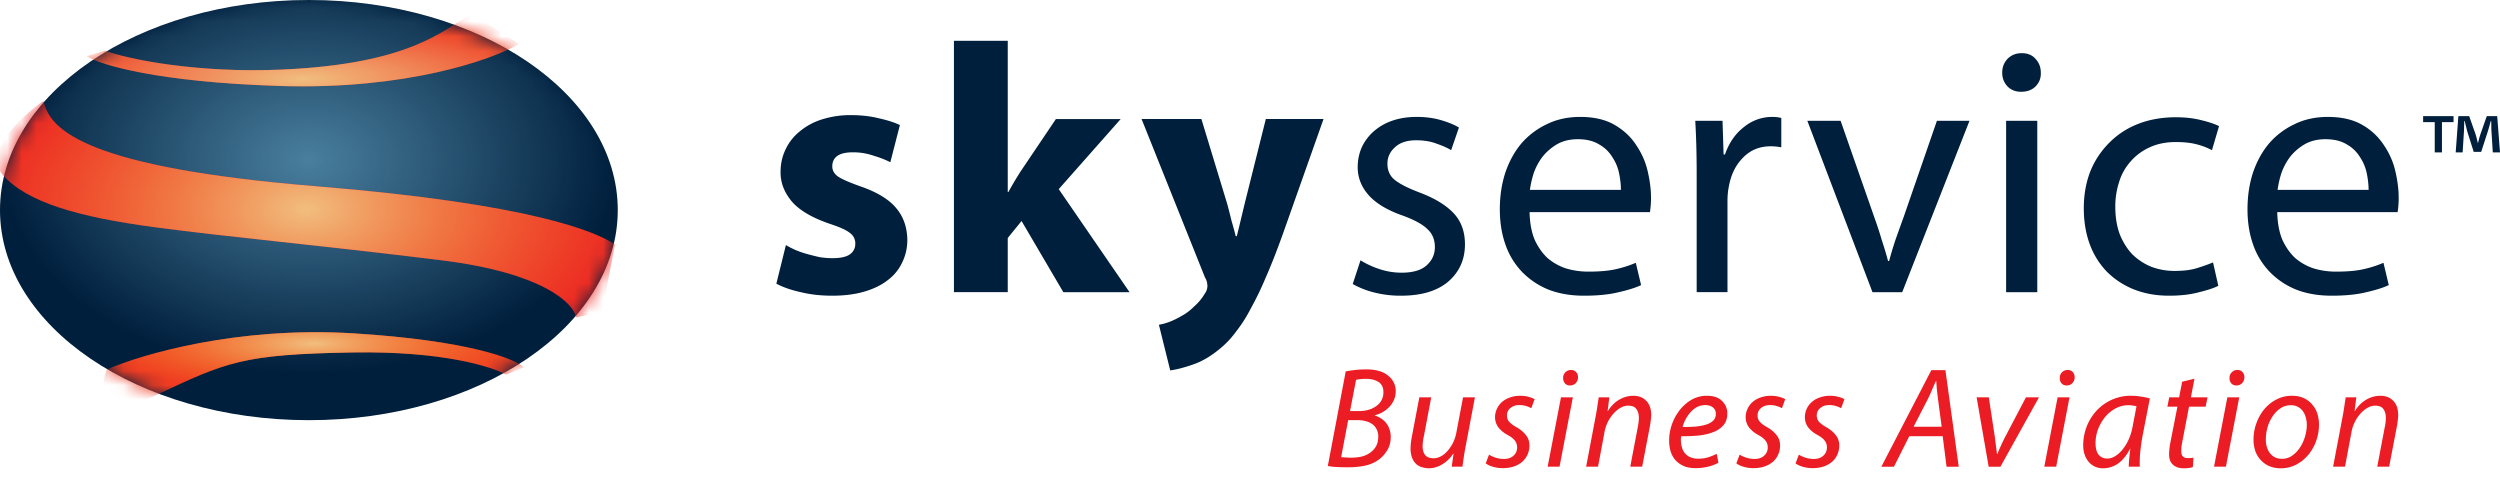
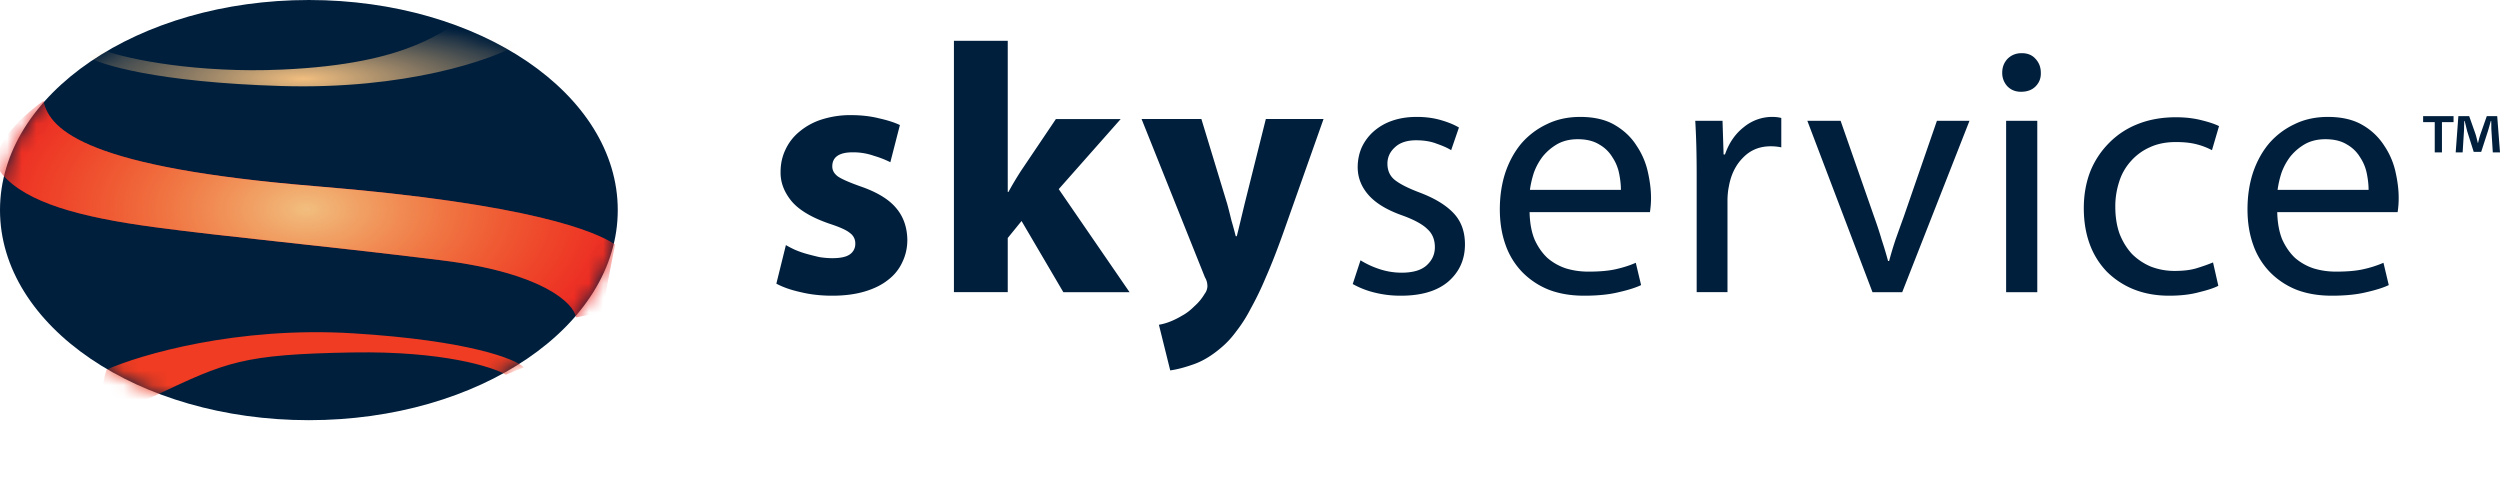
<svg xmlns="http://www.w3.org/2000/svg" width="172" height="33" viewBox="0 0 172 33" fill="none">
-   <path d="M92.586 25.553a7.98 7.98 0 01.66-.099c.237-.026.494-.04.77-.04.67 0 1.18.155 1.528.464a1.33 1.33 0 01.483 1.035c0 .21-.04.408-.118.592a1.8 1.8 0 01-.316.483 2.036 2.036 0 01-1.006.582v.02c.152.045.293.111.425.197a1.36 1.36 0 01.581.739c.06.164.09.345.09.542 0 .342-.08.644-.238.907a2.275 2.275 0 01-.561.631 2.498 2.498 0 01-.937.424c-.355.08-.76.119-1.213.119-.29 0-.552-.007-.789-.02a4.1 4.1 0 01-.591-.069l1.232-6.507zm.296 2.73h.611c.237 0 .457-.029.66-.088a1.67 1.67 0 00.533-.256 1.18 1.18 0 00.365-.405 1.17 1.17 0 00.128-.552c0-.322-.111-.555-.335-.7-.217-.144-.506-.217-.868-.217-.15 0-.285.007-.404.02-.118.013-.21.03-.276.05l-.414 2.149zm-.611 3.166a6.2 6.2 0 00.68.04c.243 0 .477-.024.7-.07a1.74 1.74 0 00.592-.256c.177-.119.318-.27.424-.454.105-.184.157-.41.157-.68a.999.999 0 00-.118-.503.94.94 0 00-.306-.355 1.287 1.287 0 00-.453-.197 2.04 2.04 0 00-.533-.07h-.66l-.483 2.545zm9.204-4.112l-.641 3.382c-.052.27-.095.52-.128.75-.033.23-.062.443-.089.64h-.739l.128-.897h-.02c-.21.316-.466.562-.769.74a1.76 1.76 0 01-.917.266 1.55 1.55 0 01-.453-.07.968.968 0 01-.404-.216 1.122 1.122 0 01-.286-.424 1.789 1.789 0 01-.109-.67c0-.218.03-.484.089-.8l.513-2.7h.818l-.503 2.661a3.33 3.33 0 00-.089.7c0 .25.056.45.168.602.118.15.319.227.602.227.144 0 .299-.04.463-.119.164-.085.315-.203.453-.355.145-.157.273-.341.385-.552.112-.217.194-.457.246-.72l.464-2.445h.818zm.97 3.944c.112.072.263.141.454.207.19.06.381.089.571.089.277 0 .497-.076.661-.227a.744.744 0 00.247-.552c0-.19-.05-.348-.148-.473-.092-.132-.263-.267-.513-.405a1.94 1.94 0 01-.641-.532 1.175 1.175 0 01-.217-.68 1.412 1.412 0 01.483-1.055c.151-.132.332-.234.543-.306.216-.079.45-.118.7-.118.217 0 .414.026.591.079.178.046.312.098.404.157l-.226.622a1.613 1.613 0 00-.345-.148 1.594 1.594 0 00-.484-.07.896.896 0 00-.611.208.634.634 0 00-.236.512c0 .171.055.32.167.444.112.118.273.237.483.355.27.151.487.332.651.542.164.204.246.44.246.71a1.486 1.486 0 01-.532 1.164 1.807 1.807 0 01-.582.305c-.223.066-.46.099-.71.099-.256 0-.489-.033-.7-.099a1.589 1.589 0 01-.483-.227l.227-.601zm4.033.829l.917-4.773h.818l-.917 4.772h-.818zm1.538-5.591a.45.45 0 01-.345-.138.554.554 0 01-.128-.375.536.536 0 01.542-.552c.151 0 .27.05.355.148a.512.512 0 01.128.365.58.58 0 01-.167.404.522.522 0 01-.385.148zm1.11 5.591l.64-3.383c.053-.27.096-.519.129-.749.033-.23.065-.444.098-.64h.73l-.118.936h.019c.211-.335.467-.592.769-.77.309-.183.641-.275.996-.275.145 0 .289.023.434.069a.985.985 0 01.384.227c.119.098.214.233.286.404.073.17.109.381.109.63 0 .106-.01.228-.03.366a4.028 4.028 0 01-.059.404l-.532 2.78h-.819l.523-2.75a3.305 3.305 0 00.069-.612c0-.243-.056-.444-.168-.601-.105-.158-.299-.237-.581-.237a1.07 1.07 0 00-.474.128c-.164.086-.325.21-.483.375a2.615 2.615 0 00-.67 1.38l-.434 2.317h-.818zm9.102-.277a2.667 2.667 0 01-.681.266 3.532 3.532 0 01-.897.109c-.315 0-.588-.05-.818-.148a1.687 1.687 0 01-.572-.414 1.704 1.704 0 01-.325-.602 2.777 2.777 0 01-.099-.749c0-.361.063-.723.187-1.085a3.55 3.55 0 01.533-.985c.23-.296.503-.536.818-.72a2.109 2.109 0 011.065-.276c.454 0 .799.118 1.035.355.244.236.365.526.365.867 0 .316-.082.575-.246.78a1.66 1.66 0 01-.681.482c-.282.119-.618.2-1.005.247-.388.04-.802.056-1.243.05a1.829 1.829 0 00.099.906c.092.21.23.372.414.483.184.105.401.158.651.158.282 0 .529-.036.739-.108.211-.073.391-.148.542-.227l.119.611zm-.178-3.352a.536.536 0 00-.207-.454c-.131-.105-.305-.157-.522-.157-.197 0-.382.042-.552.128-.165.085-.313.2-.444.345a2.399 2.399 0 00-.345.493 2.21 2.21 0 00-.217.542c.322 0 .621-.01.897-.03.276-.026.516-.072.72-.137a1.19 1.19 0 00.493-.276.615.615 0 00.177-.454zm1.638 2.8c.112.072.263.141.454.207.19.06.381.089.572.089.276 0 .496-.076.66-.227a.74.74 0 00.247-.552c0-.19-.05-.348-.148-.473-.092-.132-.263-.267-.513-.405a1.94 1.94 0 01-.641-.532 1.182 1.182 0 01-.217-.68c0-.21.043-.405.129-.582.085-.184.203-.342.354-.473.152-.132.332-.234.543-.306a2.03 2.03 0 01.7-.118c.217 0 .414.026.591.079.178.046.313.098.405.157l-.227.622a1.613 1.613 0 00-.345-.148 1.592 1.592 0 00-.483-.07c-.25 0-.454.07-.612.208a.637.637 0 00-.236.512c0 .171.056.32.167.444.112.118.273.237.483.355.27.151.487.332.651.542.165.204.247.44.247.71 0 .25-.05.473-.148.67a1.35 1.35 0 01-.385.494 1.813 1.813 0 01-.581.305 2.512 2.512 0 01-.71.099c-.257 0-.49-.033-.7-.099a1.584 1.584 0 01-.484-.227l.227-.601zm4.073 0c.112.072.263.141.453.207a1.9 1.9 0 00.572.089c.276 0 .496-.076.661-.227a.743.743 0 00.246-.552.738.738 0 00-.148-.473c-.092-.132-.263-.267-.512-.405a1.94 1.94 0 01-.641-.532 1.175 1.175 0 01-.217-.68 1.399 1.399 0 01.483-1.055c.151-.132.332-.234.542-.306.217-.079.451-.118.7-.118.217 0 .414.026.592.079.177.046.312.098.404.157l-.227.622a1.57 1.57 0 00-.345-.148 1.583 1.583 0 00-.483-.07c-.25 0-.453.07-.611.208a.635.635 0 00-.237.512c0 .171.056.32.168.444.112.118.273.237.483.355.269.151.486.332.651.542.164.204.246.44.246.71 0 .25-.049.473-.148.67-.092.198-.22.362-.384.494a1.818 1.818 0 01-.582.305c-.223.066-.46.099-.71.099a2.34 2.34 0 01-.7-.099 1.589 1.589 0 01-.483-.227l.227-.601zm7.598-1.271l-1.055 2.1h-.867l3.441-6.646h.966l.917 6.645h-.838l-.266-2.1h-2.298zm2.229-.652l-.257-1.922-.069-.592a33.806 33.806 0 01-.049-.63h-.02c-.092.196-.18.397-.266.6-.085.204-.177.408-.276.612l-.996 1.932h1.933zm3.242-2.021l.414 2.721c.033.276.063.51.089.7.026.184.046.342.059.474h.03a13.27 13.27 0 01.503-1.114l1.459-2.78h.897l-2.652 4.771h-.809l-.828-4.772h.838zm3.817 4.773l.917-4.773h.818l-.917 4.772h-.818zm1.538-5.591a.447.447 0 01-.345-.138.549.549 0 01-.128-.375.535.535 0 01.542-.552c.151 0 .269.05.355.148a.517.517 0 01.128.365.581.581 0 01-.168.404.518.518 0 01-.384.148zm4.274 5.591c0-.145.01-.323.03-.533.019-.217.046-.45.079-.7h-.02c-.263.493-.552.841-.868 1.045a1.832 1.832 0 01-.986.296c-.21 0-.401-.04-.572-.119a1.294 1.294 0 01-.424-.325 1.631 1.631 0 01-.276-.503 1.945 1.945 0 01-.098-.63c0-.415.072-.826.217-1.233.151-.408.368-.773.65-1.095a3.233 3.233 0 011.036-.779 3.129 3.129 0 011.4-.305c.23 0 .46.02.69.059.23.033.427.075.592.128l-.484 2.485a14.01 14.01 0 00-.177 1.212 7.775 7.775 0 00-.03.996h-.759zm.533-4.162a3.144 3.144 0 00-.227-.039 1.678 1.678 0 00-.345-.03c-.309 0-.602.076-.878.227a2.414 2.414 0 00-.71.582 3.184 3.184 0 00-.483.838 2.738 2.738 0 00-.177.966c0 .132.013.263.039.395.026.125.069.236.128.335a.744.744 0 00.257.236c.105.06.236.09.394.09.171 0 .345-.053.523-.158.177-.106.345-.254.502-.444a3.2 3.2 0 00.424-.68c.125-.27.217-.563.277-.878l.276-1.44zm3.987-1.893l-.246 1.282h1.144l-.129.641h-1.143l-.444 2.317c-.026.131-.049.26-.069.385a3.71 3.71 0 00-.02.384c0 .302.152.454.454.454.144 0 .273-.01.384-.03l-.039.641a.962.962 0 01-.286.069 2.99 2.99 0 01-.345.02 1.27 1.27 0 01-.473-.08.867.867 0 01-.306-.206.838.838 0 01-.177-.296 1.212 1.212 0 01-.05-.345c0-.27.033-.569.099-.897l.473-2.416h-.69l.128-.64h.68l.208-1.076.847-.207zm1.346 6.055l.917-4.773h.818l-.917 4.772h-.818zm1.538-5.591a.45.45 0 01-.345-.138.554.554 0 01-.128-.375c0-.158.052-.29.158-.394a.522.522 0 01.384-.158c.151 0 .27.05.355.148a.512.512 0 01.128.365.58.58 0 01-.167.404.522.522 0 01-.385.148zm3.821.71c.322 0 .598.056.828.167.237.112.431.263.582.454.158.184.273.394.345.63.072.238.108.484.108.74 0 .369-.062.733-.187 1.095a3.17 3.17 0 01-.532.956c-.23.283-.51.513-.838.69a2.281 2.281 0 01-1.085.257 1.95 1.95 0 01-.799-.158 1.719 1.719 0 01-.581-.424 1.88 1.88 0 01-.365-.621 2.382 2.382 0 01-.118-.76c0-.394.065-.772.197-1.133.131-.362.312-.684.542-.966.237-.283.516-.507.838-.67a2.224 2.224 0 011.065-.257zm-.089.65c-.256 0-.49.073-.7.217-.21.138-.391.323-.542.552a2.612 2.612 0 00-.345.75 2.998 2.998 0 00-.119.828c0 .395.099.716.296.966.197.25.474.375.828.375.244 0 .467-.069.671-.207a2.08 2.08 0 00.542-.552c.151-.224.27-.477.355-.76.086-.282.128-.561.128-.837 0-.138-.019-.283-.059-.434a1.27 1.27 0 00-.177-.434 1.002 1.002 0 00-.345-.335 1 1 0 00-.533-.128zm2.923 4.231l.641-3.383c.053-.27.095-.519.128-.749.033-.23.066-.444.099-.64h.729l-.118.936h.02c.21-.335.467-.592.769-.77.309-.183.641-.275.996-.275.144 0 .289.023.434.069a1 1 0 01.384.227c.118.098.214.233.286.404.072.17.108.381.108.63 0 .106-.009.228-.029.366a4.028 4.028 0 01-.059.404l-.533 2.78h-.818l.522-2.75a2.75 2.75 0 00.07-.612c0-.243-.056-.444-.168-.601-.105-.158-.299-.237-.582-.237a1.07 1.07 0 00-.473.128c-.164.086-.325.21-.483.375a2.615 2.615 0 00-.671 1.38l-.433 2.317h-.819z" fill="#EB1C23" />
  <path d="M54.07 16.861c.162.098.365.203.609.317.26.113.536.21.828.292.292.081.585.154.877.22.309.048.6.072.877.072.568 0 .974-.089 1.218-.268a.858.858 0 00.365-.73.858.858 0 00-.365-.731c-.227-.195-.69-.406-1.389-.634-1.234-.422-2.11-.941-2.63-1.558-.52-.634-.772-1.308-.756-2.022 0-.552.114-1.064.341-1.535.228-.487.553-.901.975-1.242a4.489 4.489 0 011.534-.828 6.45 6.45 0 011.998-.293c.698 0 1.34.073 1.924.22.585.13 1.064.284 1.437.462l-.657 2.558a6.709 6.709 0 00-1.12-.438 4.313 4.313 0 00-1.462-.244c-.942 0-1.413.325-1.413.974 0 .276.138.512.414.707.276.178.78.398 1.51.658 1.137.39 1.957.885 2.46 1.485.504.585.764 1.316.78 2.193 0 .552-.114 1.063-.341 1.534a3.183 3.183 0 01-.974 1.218c-.423.341-.959.61-1.608.804-.65.195-1.397.292-2.241.292-.78 0-1.502-.08-2.168-.243-.666-.146-1.226-.341-1.68-.585l.657-2.655zm15.263-3.654h.049c.13-.243.268-.487.414-.73.146-.244.292-.48.438-.707l2.412-3.58h4.458l-4.263 4.822 4.872 7.089h-4.556l-2.874-4.896-.95 1.169V20.1H65.63V2.806h3.703v10.401zM82.656 8.19l1.778 5.845c.097.358.195.74.292 1.145.114.39.211.747.292 1.072h.073c.082-.325.171-.69.268-1.096l.268-1.12 1.462-5.847h3.97l-2.776 7.844c-.423 1.185-.82 2.2-1.194 3.045a21.056 21.056 0 01-1.047 2.168 9.698 9.698 0 01-.975 1.534c-.308.423-.633.78-.974 1.072-.65.569-1.291.966-1.925 1.194-.633.227-1.185.373-1.656.438l-.78-3.142c.504-.081 1.04-.292 1.608-.633.276-.147.552-.358.828-.634.293-.26.528-.544.707-.852a.908.908 0 00.195-.536c0-.065-.008-.146-.025-.244a1.208 1.208 0 00-.146-.365L78.54 8.189h4.117zm10.947 9.719a5.94 5.94 0 001.243.584 4.83 4.83 0 001.583.268c.78 0 1.356-.17 1.73-.511.373-.341.56-.756.56-1.243 0-.52-.17-.934-.512-1.242-.324-.325-.885-.633-1.68-.926-1.072-.373-1.86-.844-2.363-1.412-.504-.569-.755-1.21-.755-1.925 0-.47.089-.917.268-1.34.194-.422.462-.787.803-1.096a3.764 3.764 0 011.291-.755c.504-.179 1.072-.268 1.706-.268.6 0 1.153.073 1.656.22.503.145.918.316 1.242.51l-.536 1.56c-.227-.146-.552-.293-.974-.439-.406-.162-.885-.243-1.437-.243-.633 0-1.12.162-1.462.487-.34.309-.511.682-.511 1.12 0 .488.178.87.536 1.145.357.276.925.56 1.705.853 1.023.39 1.794.86 2.314 1.413.52.552.779 1.266.779 2.143 0 1.04-.381 1.892-1.145 2.558-.763.65-1.85.974-3.264.974a7.31 7.31 0 01-1.826-.219 5.91 5.91 0 01-1.486-.584l.535-1.633zm11.632-3.313c.016.73.129 1.356.341 1.875.227.504.519.926.877 1.267a3.73 3.73 0 001.291.73c.487.147.998.22 1.534.22.78 0 1.413-.057 1.9-.17.504-.114.958-.26 1.364-.439l.366 1.535c-.374.178-.885.34-1.535.487-.65.162-1.445.243-2.387.243-.91 0-1.722-.138-2.436-.414a5.296 5.296 0 01-1.827-1.218 5.13 5.13 0 01-1.145-1.875c-.26-.731-.39-1.543-.39-2.436s.122-1.722.366-2.485c.26-.78.625-1.453 1.096-2.022a5.264 5.264 0 011.754-1.34c.682-.34 1.453-.51 2.314-.51.958 0 1.754.186 2.387.56.633.373 1.129.844 1.486 1.412a5.23 5.23 0 01.779 1.803c.147.65.22 1.242.22 1.778 0 .227-.008.422-.025.585-.016.162-.032.3-.048.414h-8.282zm6.284-1.535c0-.341-.04-.714-.122-1.12a3.096 3.096 0 00-.462-1.121 2.469 2.469 0 00-.902-.877c-.389-.243-.885-.365-1.486-.365-.536 0-1.006.113-1.412.34-.39.228-.723.512-.999.853-.26.341-.463.715-.609 1.12-.13.407-.219.797-.268 1.17h6.26zm5.212-1.071c0-.699-.008-1.349-.024-1.95-.016-.6-.04-1.177-.073-1.729h1.876l.073 2.314h.097c.276-.796.707-1.42 1.291-1.875a3.066 3.066 0 011.973-.707c.211 0 .414.024.609.073v2.022a3.481 3.481 0 00-.73-.073c-.764 0-1.397.26-1.9.78-.504.503-.829 1.16-.975 1.973a3.913 3.913 0 00-.073.487 5.22 5.22 0 00-.024.511v6.285h-2.12v-8.112zm9.903-3.679l2.315 6.626c.194.536.365 1.055.511 1.559.162.487.309.974.439 1.461h.073c.13-.487.276-.974.438-1.461.179-.504.365-1.023.56-1.56l2.29-6.625h2.241l-4.628 11.79h-2.046l-4.482-11.79h2.289zM138.021 20.1V8.312h2.144v11.79h-2.144zm1.072-16.442c.406 0 .722.13.95.39.243.26.365.577.365.95.016.374-.105.69-.365.95-.244.244-.577.366-.999.366-.373 0-.682-.122-.926-.366a1.34 1.34 0 01-.365-.95c0-.373.122-.69.365-.95.26-.26.585-.39.975-.39zm13.528 16.004c-.276.146-.714.293-1.315.439-.585.162-1.275.243-2.071.243-.893 0-1.705-.146-2.436-.438a5.572 5.572 0 01-1.851-1.218 5.405 5.405 0 01-1.169-1.876c-.276-.747-.414-1.575-.414-2.484 0-.91.146-1.746.438-2.51a5.87 5.87 0 011.291-1.972 5.634 5.634 0 011.998-1.316c.779-.308 1.648-.463 2.606-.463.633 0 1.21.065 1.73.195.535.13.95.268 1.242.414l-.487 1.657a4.585 4.585 0 00-.999-.39c-.406-.114-.901-.17-1.486-.17-.682 0-1.283.121-1.802.365a3.763 3.763 0 00-1.292.95 3.77 3.77 0 00-.803 1.413 5.426 5.426 0 00-.268 1.73c0 .681.097 1.299.292 1.85.211.537.495 1 .853 1.39a4.06 4.06 0 001.315.876 4.478 4.478 0 001.632.292c.617 0 1.129-.065 1.535-.195.422-.13.787-.26 1.096-.39l.365 1.608zm4.053-5.066c.016.73.13 1.356.341 1.875.228.504.52.926.877 1.267a3.76 3.76 0 001.291.73c.487.147.999.22 1.535.22.779 0 1.413-.057 1.9-.17a7.48 7.48 0 001.364-.439l.365 1.535c-.373.178-.885.34-1.534.487-.65.162-1.446.243-2.388.243-.909 0-1.721-.138-2.435-.414a5.296 5.296 0 01-1.827-1.218 5.116 5.116 0 01-1.145-1.875c-.26-.731-.39-1.543-.39-2.436s.122-1.722.365-2.485c.26-.78.626-1.453 1.097-2.022a5.26 5.26 0 011.753-1.34c.682-.34 1.454-.51 2.314-.51.959 0 1.754.186 2.388.56a4.294 4.294 0 011.486 1.412 5.25 5.25 0 01.779 1.803c.146.65.219 1.242.219 1.778a6.081 6.081 0 01-.073.999h-8.282zm6.285-1.535c0-.341-.041-.714-.122-1.12a3.08 3.08 0 00-.463-1.121 2.458 2.458 0 00-.901-.877c-.39-.243-.885-.365-1.486-.365-.536 0-1.007.113-1.413.34-.39.228-.723.512-.999.853a4.212 4.212 0 00-.609 1.12 6.79 6.79 0 00-.268 1.17h6.261zm5.845-5.072v.413h-.798v2.084h-.496V8.402h-.799v-.413h2.093zm2.7 2.497l-.092-1.469a5.284 5.284 0 01-.009-.321c0-.117-.003-.242-.009-.377h-.027c-.031.11-.065.233-.101.368-.037.134-.074.26-.111.376l-.45 1.387h-.514l-.45-1.424-.083-.34a8.089 8.089 0 00-.091-.367h-.028c0 .117-.003.233-.009.35 0 .115-.003.232-.009.348l-.092 1.47h-.478l.184-2.498h.744l.431 1.221c.031.098.059.196.083.294.025.098.052.211.083.34h.009c.031-.117.058-.227.083-.331.03-.104.061-.202.091-.294l.432-1.23h.716l.193 2.497h-.496z" fill="#001F3C" />
  <ellipse cx="21.251" cy="14.454" rx="21.251" ry="14.454" fill="#001F3D" />
  <mask id="mask0_2_13063" style="mask-type:alpha" maskUnits="userSpaceOnUse" x="0" y="0" width="43" height="29">
    <ellipse cx="21.251" cy="14.454" rx="21.251" ry="14.454" fill="#001F3D" />
  </mask>
  <g mask="url(#mask0_2_13063)">
-     <ellipse opacity=".5" cx="21.251" cy="14.454" rx="21.251" ry="14.454" fill="url(#paint0_radial_2_13063)" />
-     <path d="M19.413 4.787c-5.77.258-10.53-.687-12.194-1.302l-1.26.382c.892.575 4.817 1.79 13.383 2.051 8.567.26 14.518-1.794 16.387-2.903L32.437.953c-1.942 1.097-4.124 3.436-13.024 3.834z" fill="#EF3C22" />
    <path d="M19.413 4.787c-5.77.258-10.53-.687-12.194-1.302l-1.26.382c.892.575 4.817 1.79 13.383 2.051 8.567.26 14.518-1.794 16.387-2.903L32.437.953c-1.942 1.097-4.124 3.436-13.024 3.834z" fill="url(#paint1_radial_2_13063)" />
    <path d="M24.304 24.248c6.133-.101 9.56.98 10.507 1.532l1.23-.51c-.591-.574-3.765-1.843-11.737-2.337-7.97-.494-14.633 1.459-16.967 2.497-.493 1.35-.506 3.594 3.382 1.766 4.86-2.286 5.92-2.82 13.585-2.948z" fill="#EF3C22" />
-     <path d="M24.304 24.248c6.133-.101 9.56.98 10.507 1.532l1.23-.51c-.591-.574-3.765-1.843-11.737-2.337-7.97-.494-14.633 1.459-16.967 2.497-.493 1.35-.506 3.594 3.382 1.766 4.86-2.286 5.92-2.82 13.585-2.948z" fill="url(#paint2_radial_2_13063)" />
    <path d="M21.738 12.813C6.206 11.541 3.421 9.035 2.99 6.948 1.495 7.986-1.164 10.45.163 11.998c1.657 1.934 5.284 2.936 10.43 3.626 5.147.691 10.95 1.196 19.758 2.28 7.046.867 9.124 2.98 9.282 3.929l1.776-.35.91-4.663c-1.31-.867-5.676-2.786-20.58-4.007z" fill="#EB1C23" />
    <path d="M21.738 12.813C6.206 11.541 3.421 9.035 2.99 6.948 1.495 7.986-1.164 10.45.163 11.998c1.657 1.934 5.284 2.936 10.43 3.626 5.147.691 10.95 1.196 19.758 2.28 7.046.867 9.124 2.98 9.282 3.929l1.776-.35.91-4.663c-1.31-.867-5.676-2.786-20.58-4.007z" fill="url(#paint3_radial_2_13063)" />
  </g>
  <defs>
    <radialGradient id="paint0_radial_2_13063" cx="0" cy="0" r="1" gradientUnits="userSpaceOnUse" gradientTransform="matrix(0 14.685 -21.177 0 21.251 11.002)">
      <stop stop-color="#93DEFF" />
      <stop offset="1" stop-color="#93E5FF" stop-opacity="0" />
    </radialGradient>
    <radialGradient id="paint1_radial_2_13063" cx="0" cy="0" r="1" gradientUnits="userSpaceOnUse" gradientTransform="matrix(0 4.173 -18.619 0 20.844 5.424)">
      <stop stop-color="#F1BE7F" />
      <stop offset="1" stop-color="#F1BE7F" stop-opacity="0" />
    </radialGradient>
    <radialGradient id="paint2_radial_2_13063" cx="0" cy="0" r="1" gradientUnits="userSpaceOnUse" gradientTransform="matrix(0 3.465 -14.901 0 21.575 23.636)">
      <stop stop-color="#F1BE7F" />
      <stop offset="1" stop-color="#F7951B" stop-opacity="0" />
    </radialGradient>
    <radialGradient id="paint3_radial_2_13063" cx="0" cy="0" r="1" gradientUnits="userSpaceOnUse" gradientTransform="matrix(0 14.065 -24.642 0 21.06 14.39)">
      <stop stop-color="#F1BE7F" />
      <stop offset="1" stop-color="#F7951B" stop-opacity="0" />
    </radialGradient>
  </defs>
</svg>